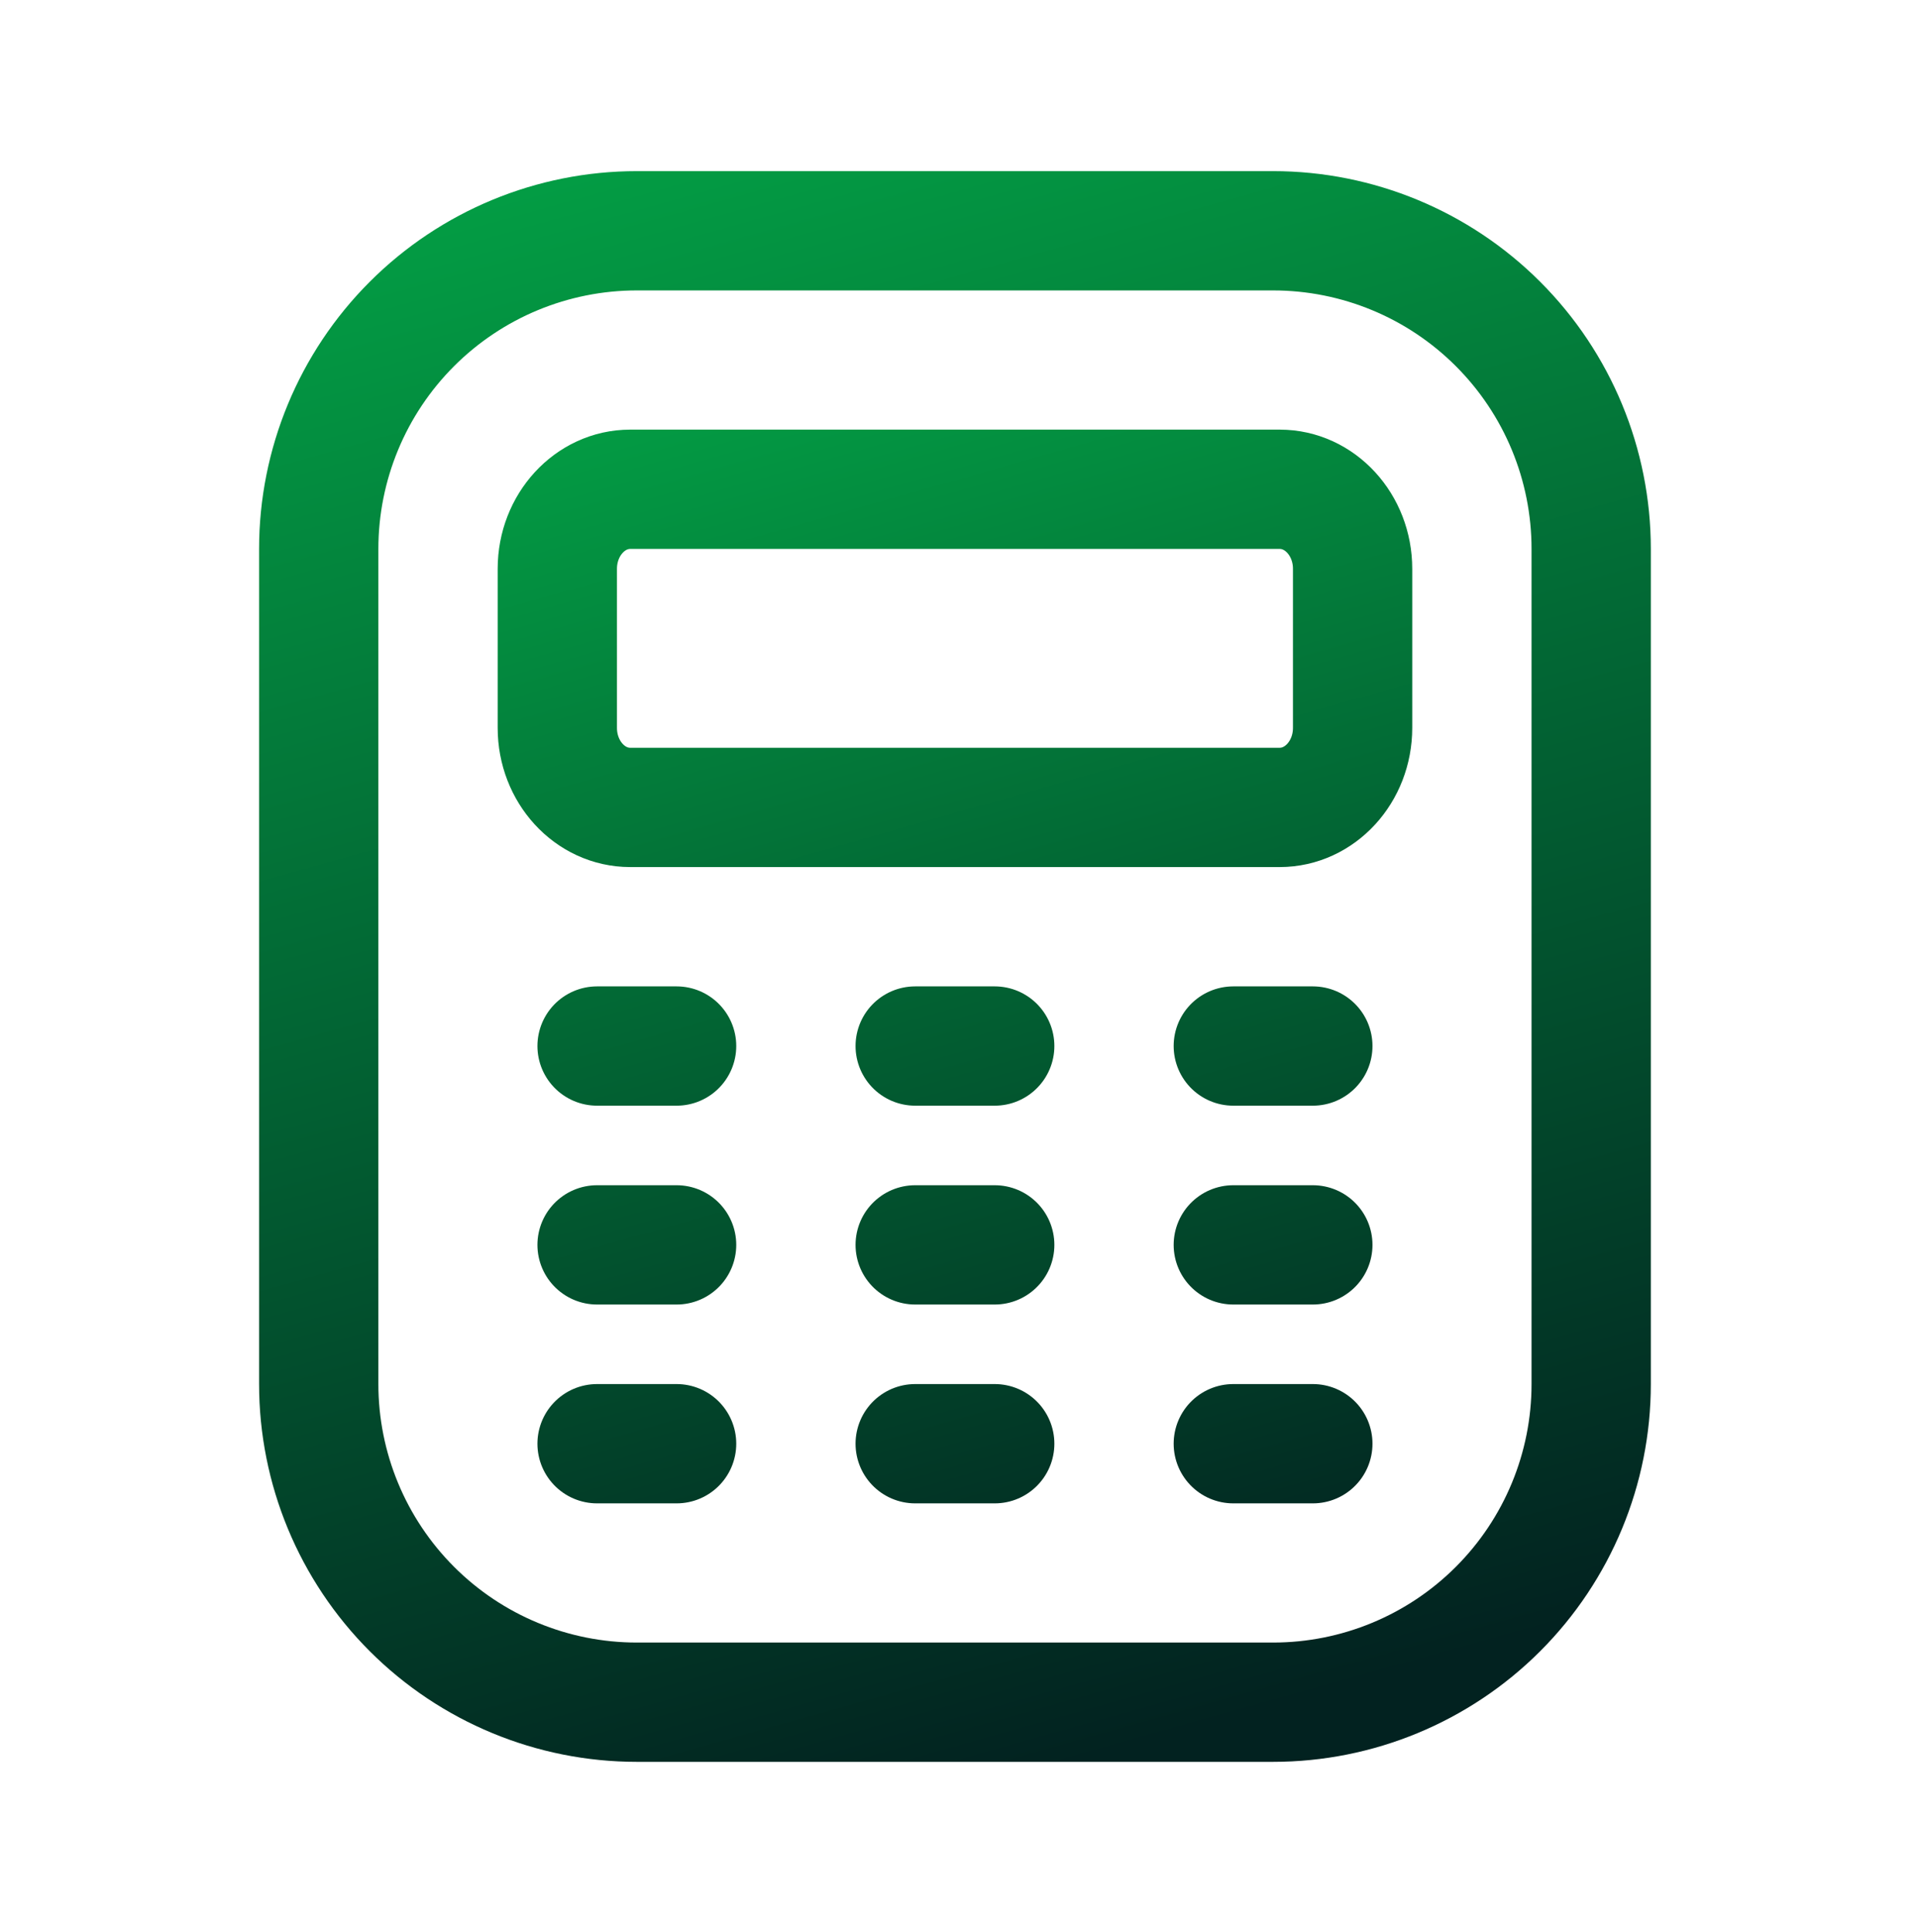
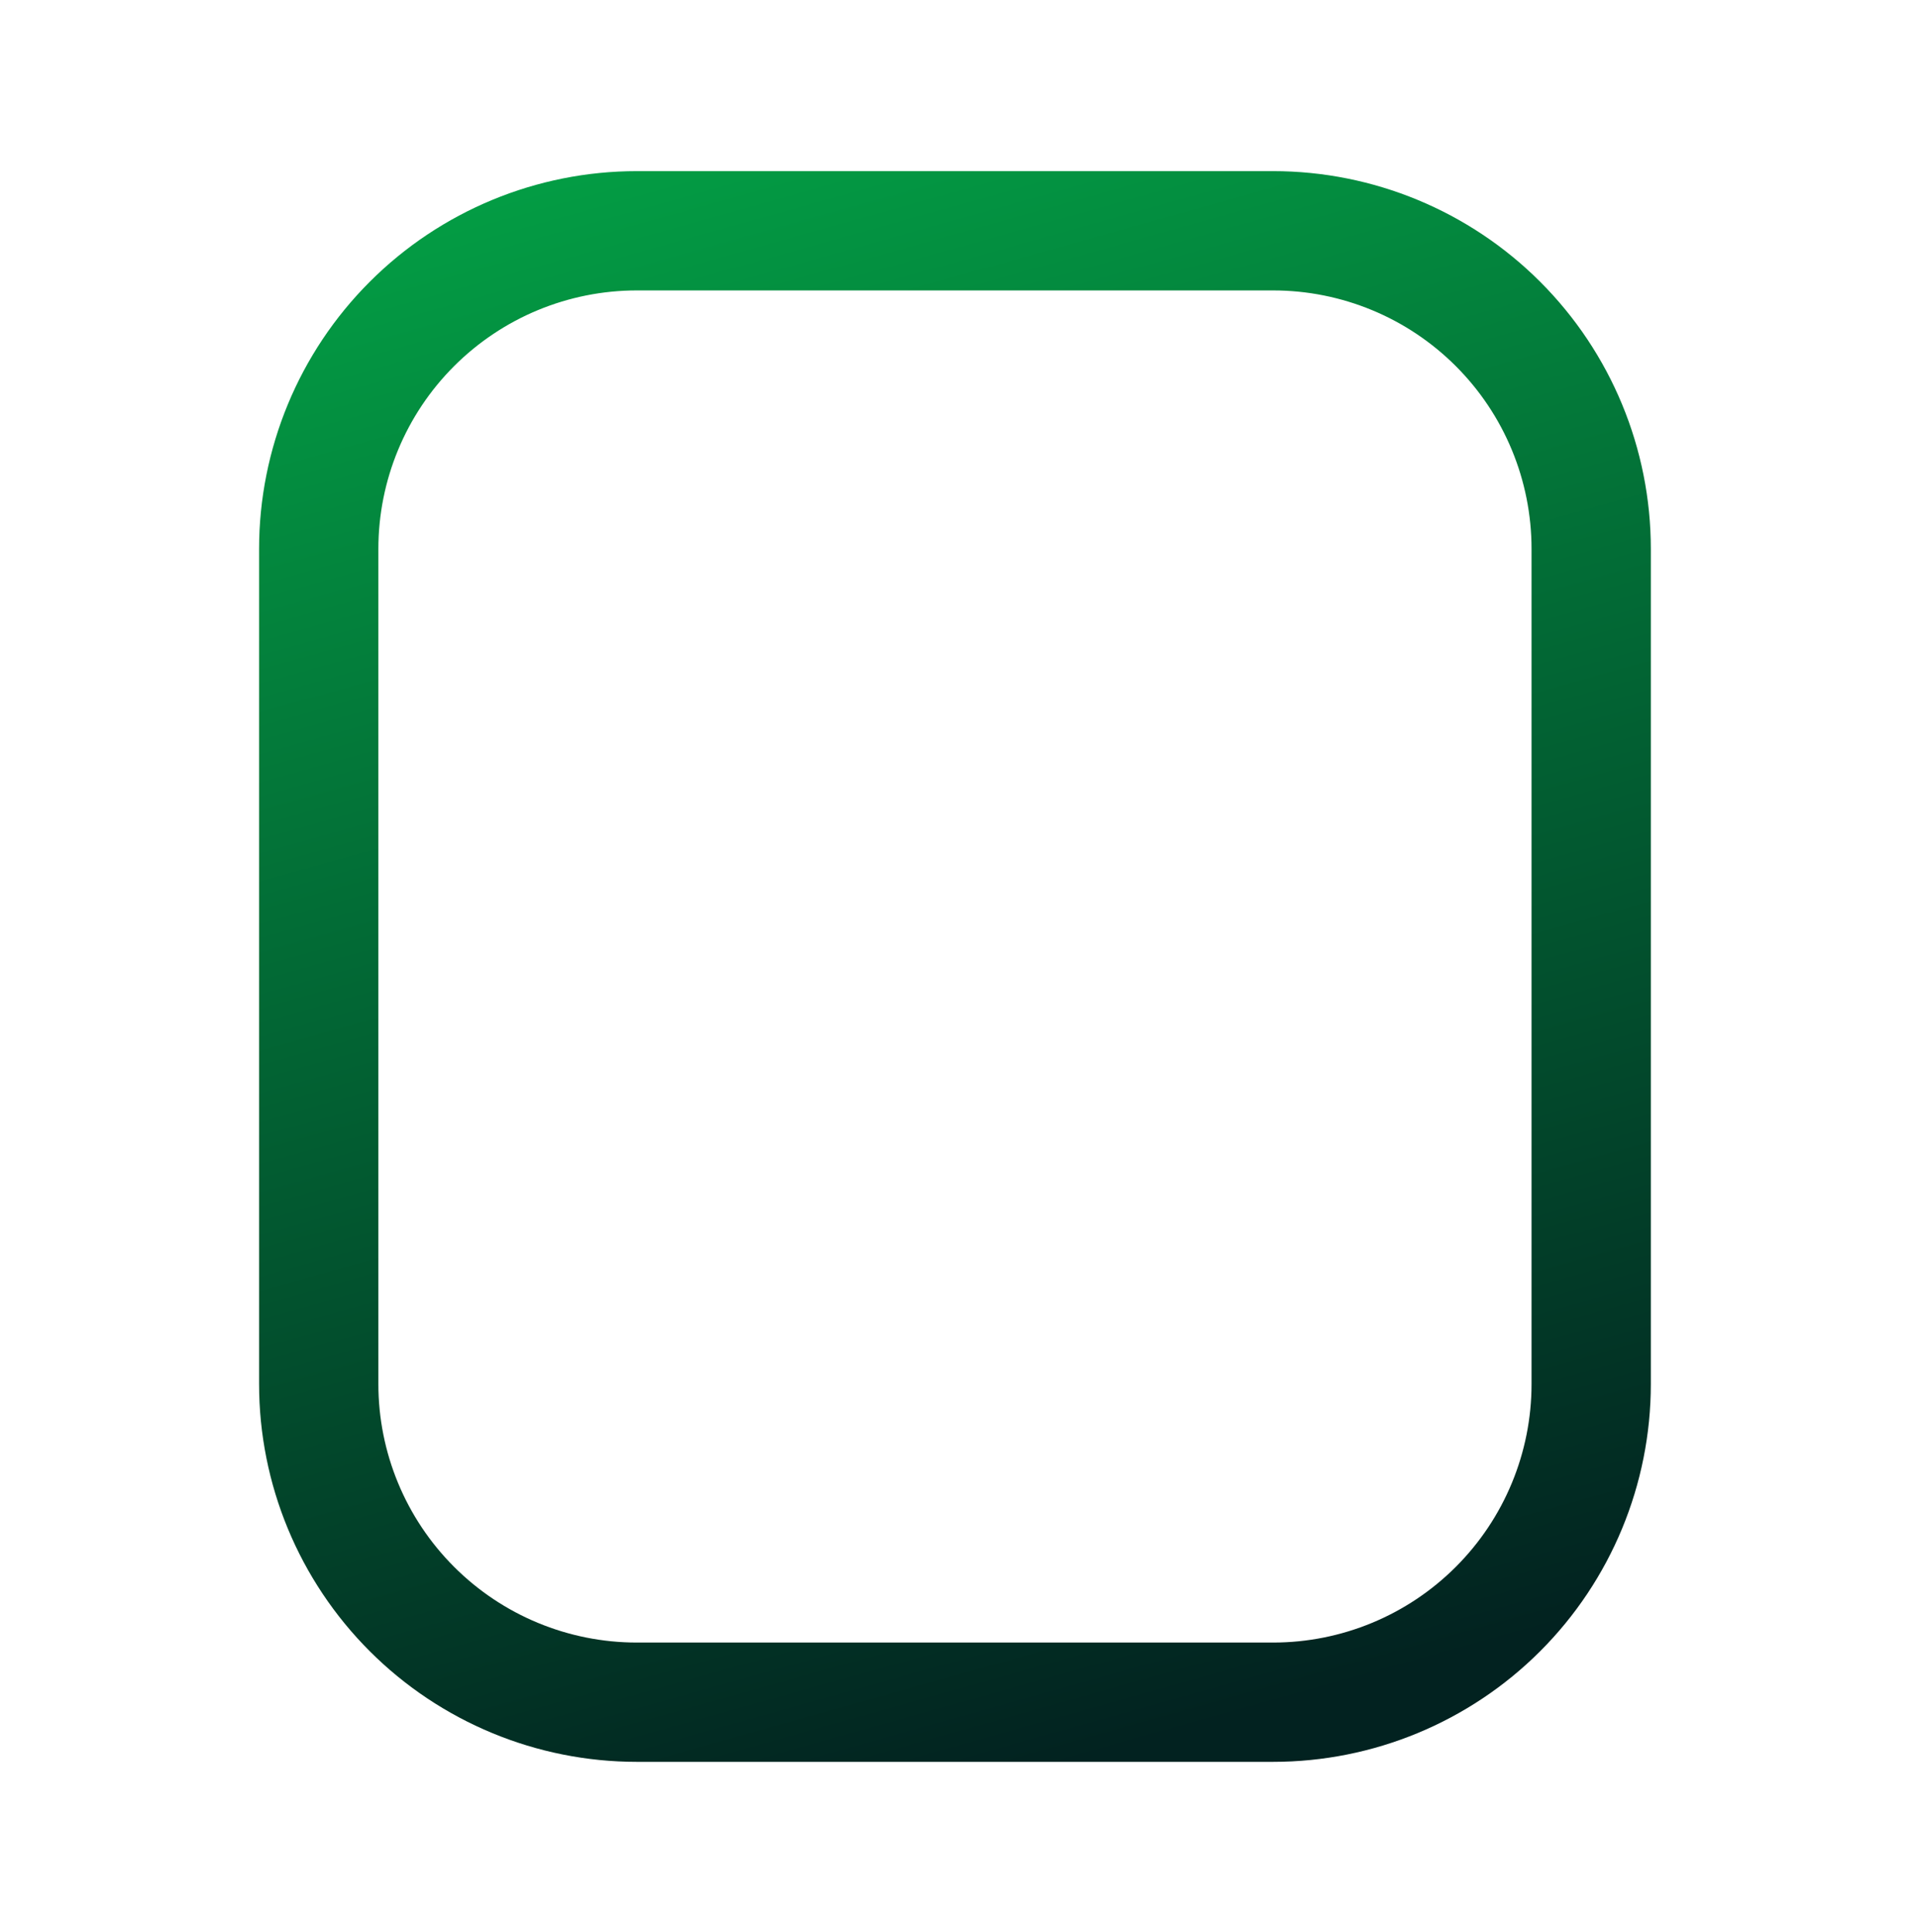
<svg xmlns="http://www.w3.org/2000/svg" width="140" height="141" viewBox="0 0 140 141" fill="none">
  <path d="M92.925 16.844H46.485C40.327 16.844 34.421 19.29 30.066 23.645C25.712 27.999 23.265 33.905 23.265 40.064V101.016C23.265 107.175 25.712 113.081 30.066 117.435C34.421 121.79 40.327 124.236 46.485 124.236H92.925C99.084 124.236 104.99 121.79 109.344 117.435C113.699 113.081 116.145 107.175 116.145 101.016V40.064C116.145 33.905 113.699 27.999 109.344 23.645C104.99 19.29 99.084 16.844 92.925 16.844Z" stroke="url(#paint0_linear_6842_3971)" stroke-width="8.707" stroke-linecap="round" stroke-linejoin="round" />
-   <path d="M43.582 76.345H49.387M66.802 76.345H72.607M90.022 76.345H95.827M43.582 90.858H49.387M66.802 90.858H72.607M90.022 90.858H95.827M43.582 105.37H49.387M66.802 105.37H72.607M90.022 105.37H95.827M93.406 35.71H46.003C43.066 35.71 40.68 38.311 40.68 41.515V53.125C40.68 56.329 43.06 58.93 46.003 58.93H93.406C96.344 58.93 98.73 56.329 98.73 53.125V41.515C98.73 38.311 96.35 35.71 93.406 35.71Z" stroke="url(#paint1_linear_6842_3971)" stroke-width="8.707" stroke-linecap="round" stroke-linejoin="round" />
  <defs>
    <linearGradient id="paint0_linear_6842_3971" x1="33.525" y1="-20.72" x2="75.645" y2="129.4" gradientUnits="userSpaceOnUse">
      <stop stop-color="#03BF4E" />
      <stop offset="1" stop-color="#022220" />
    </linearGradient>
    <linearGradient id="paint1_linear_6842_3971" x1="48.105" y1="-0.2" x2="82.665" y2="121.3" gradientUnits="userSpaceOnUse">
      <stop stop-color="#03BF4E" />
      <stop offset="1" stop-color="#022220" />
    </linearGradient>
  </defs>
</svg>